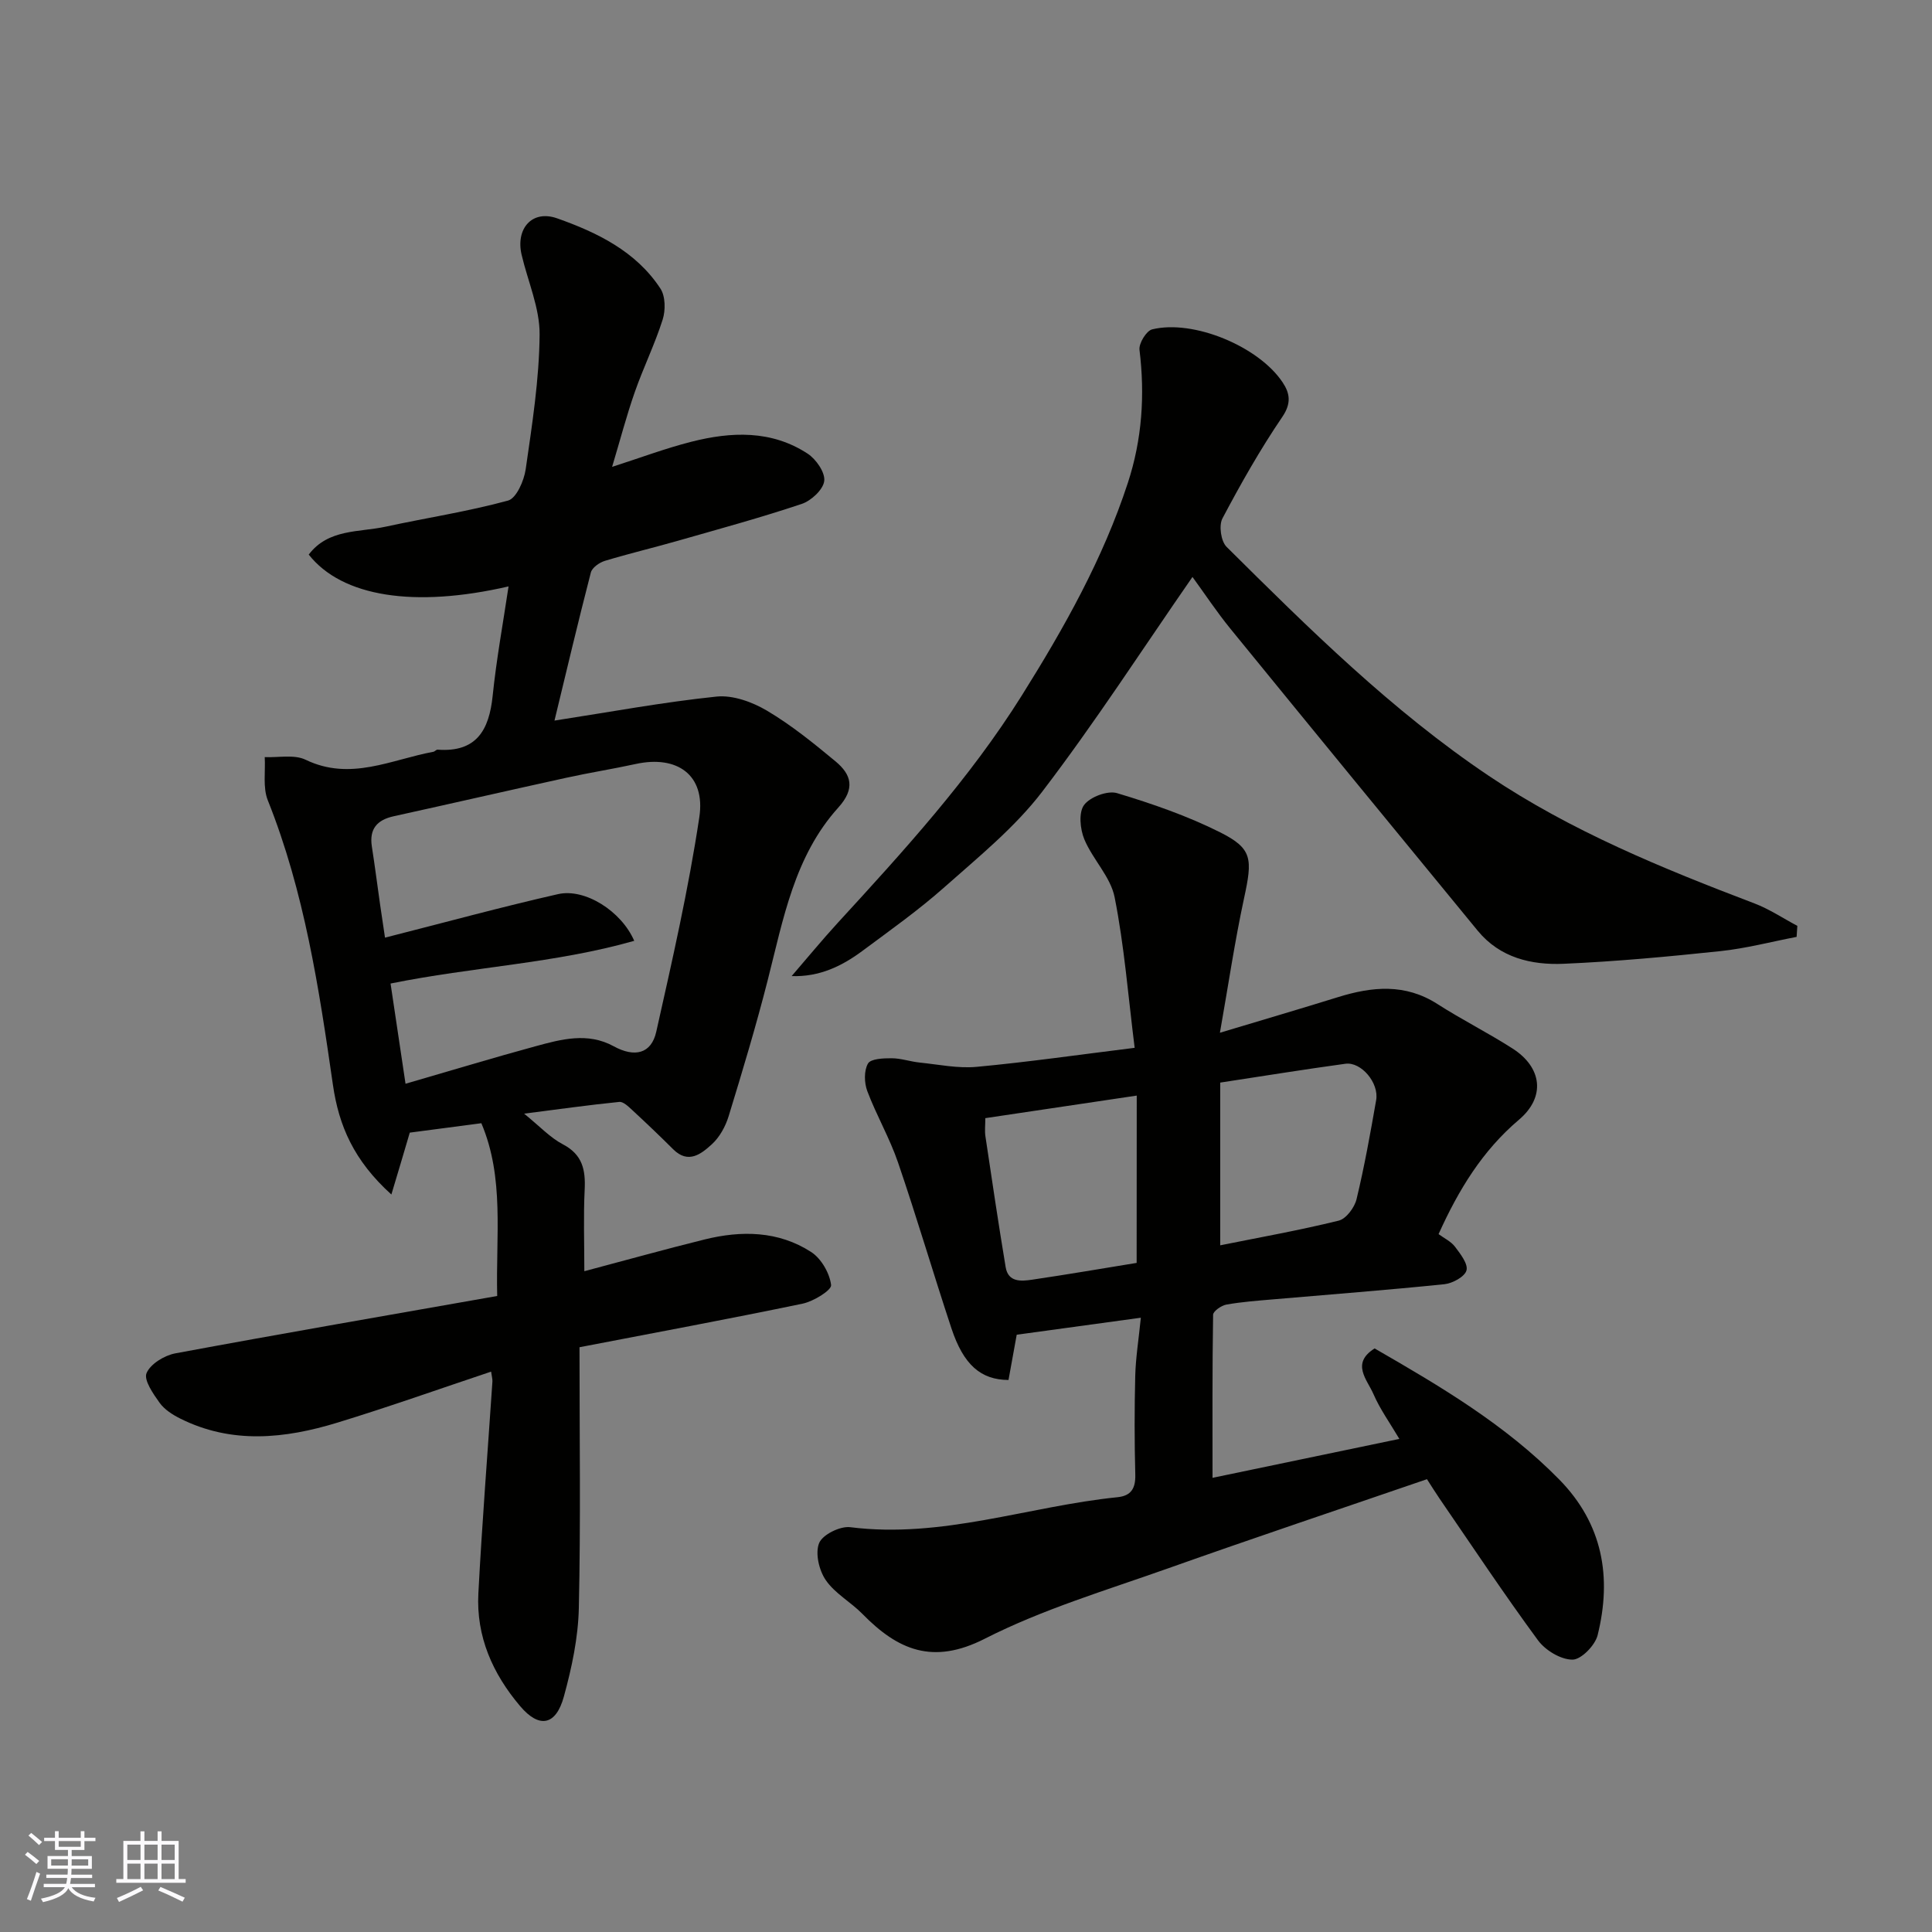
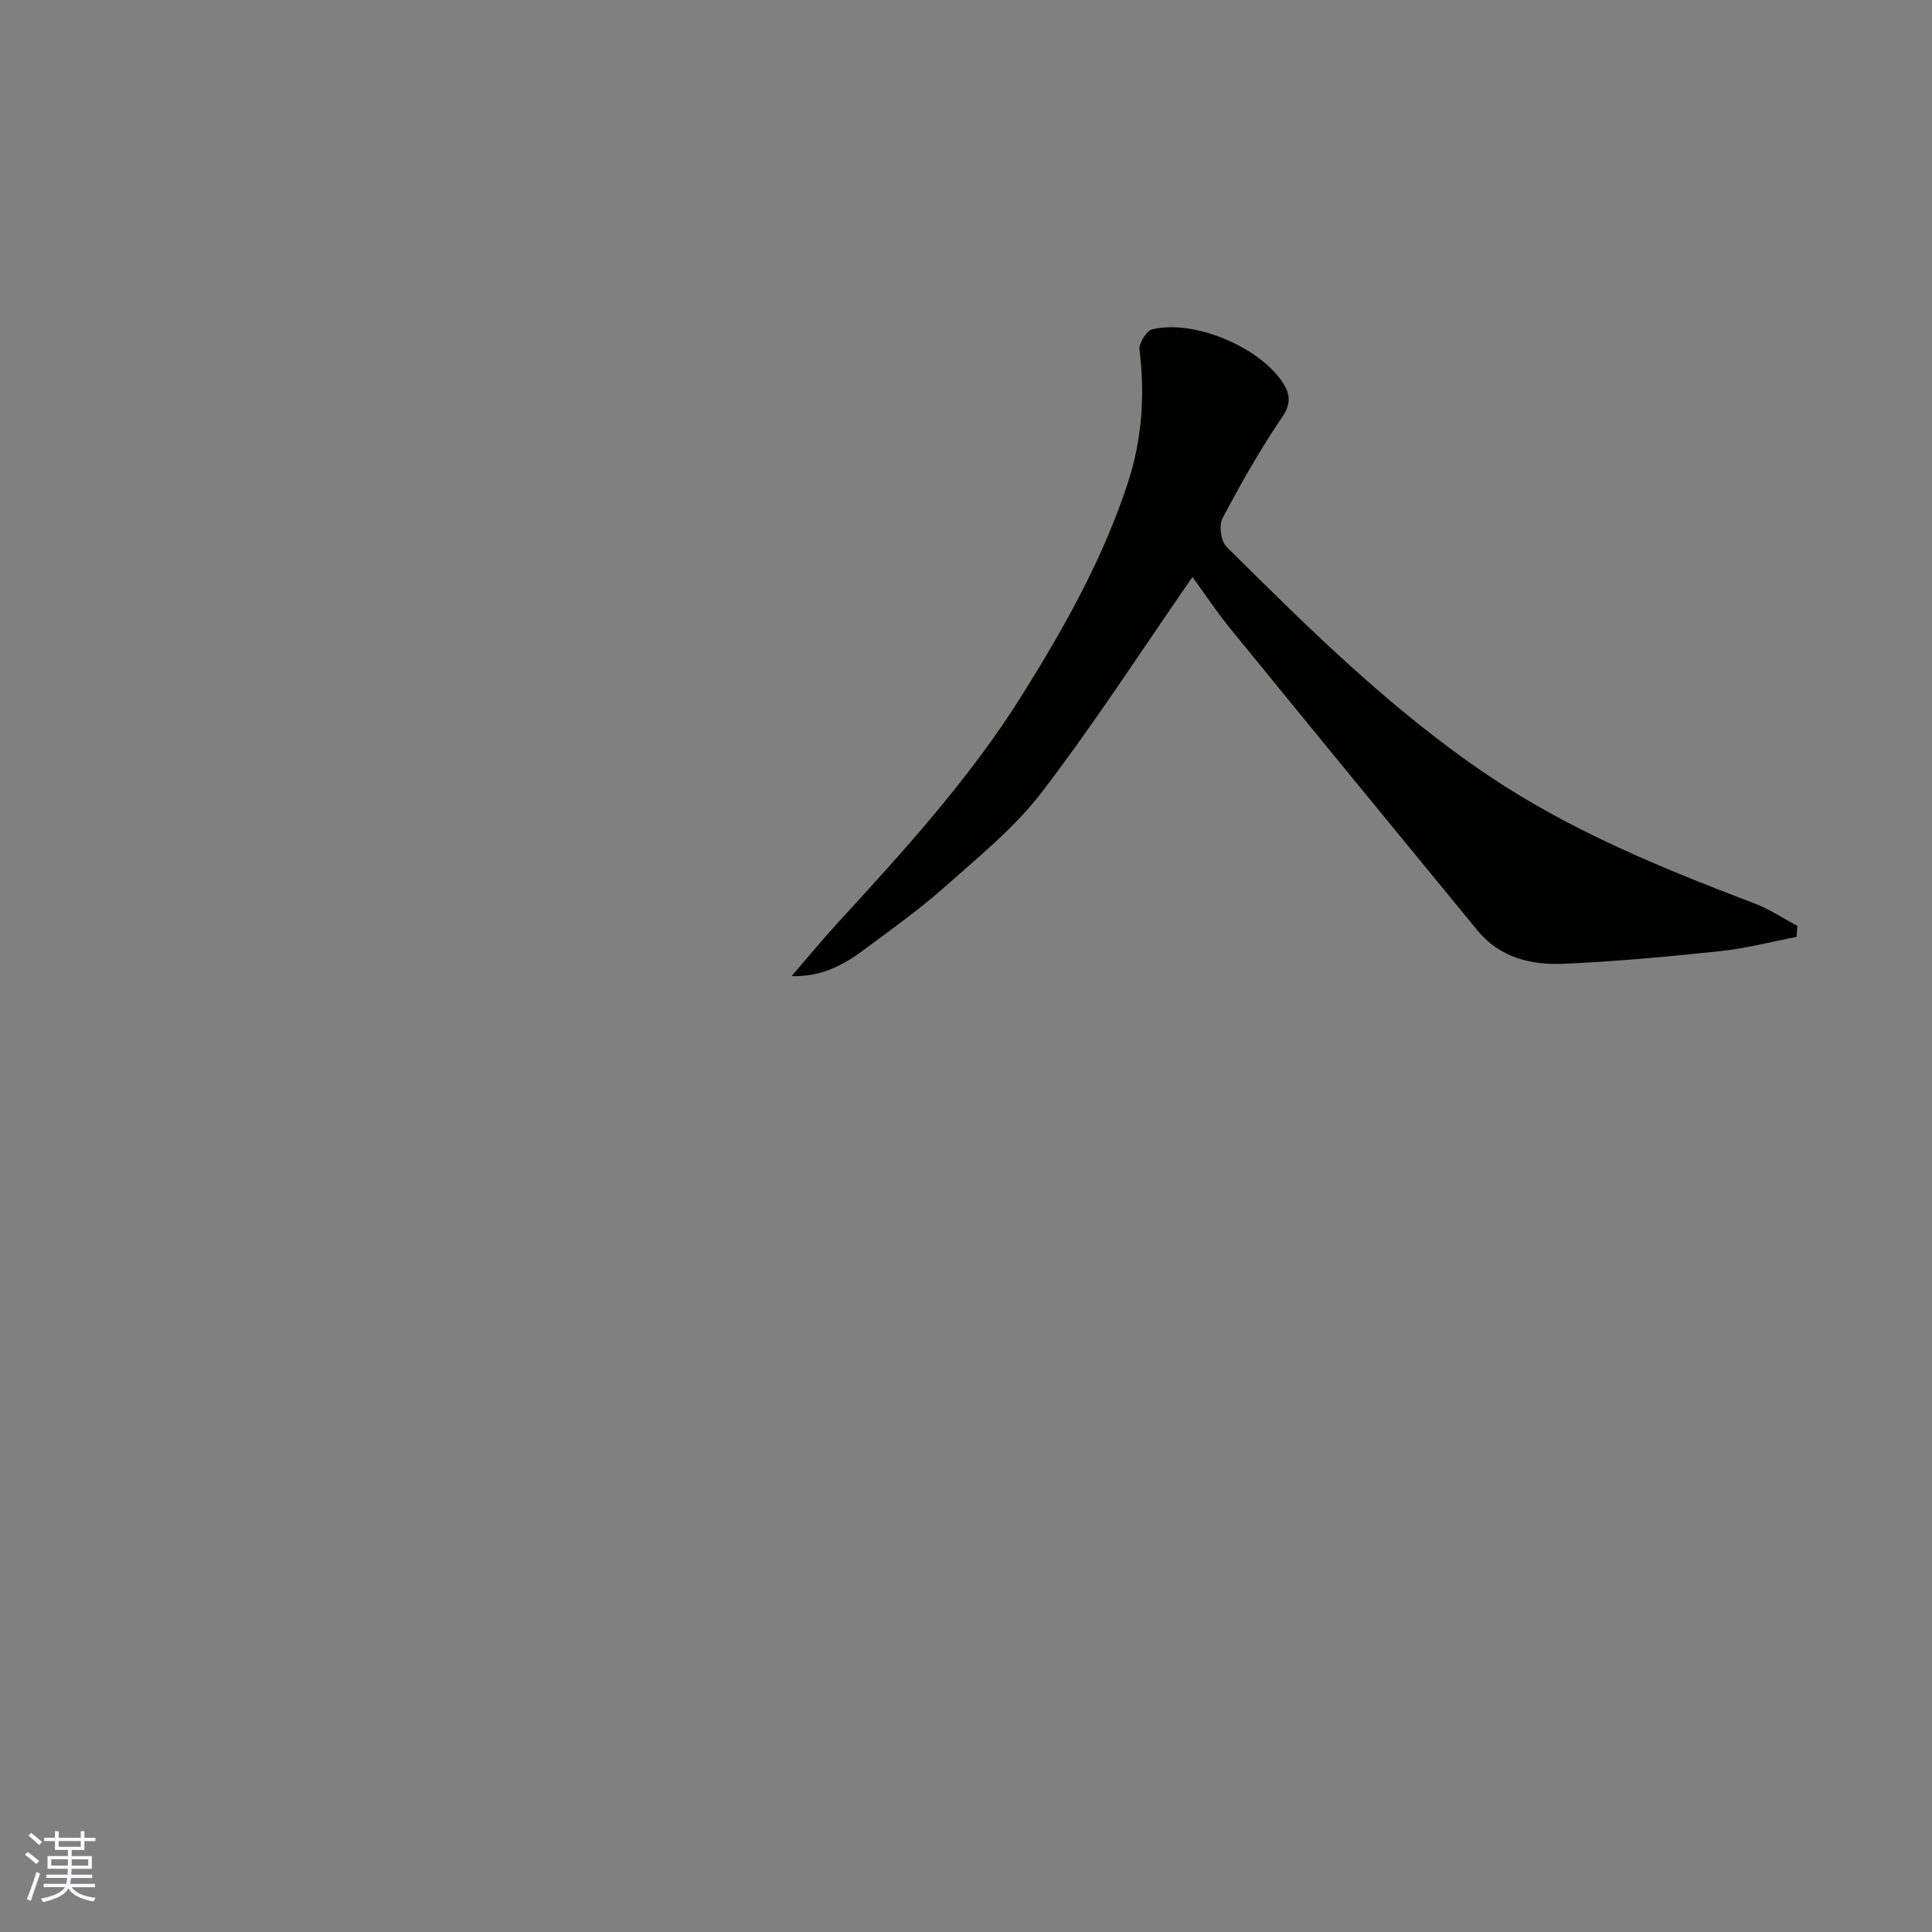
<svg xmlns="http://www.w3.org/2000/svg" enable-background="new 0 0 400 400" viewBox="0 0 400 400">
  <rect x="0" y="0" width="400" height="400" fill="#808080" stroke="none" />
  <g fill="#010100">
-     <path d="m81.03 247.31c-7.8-7.05-10.88-14.26-12.1-22.69-2.88-20-5.91-39.98-13.49-58.94-1.05-2.64-.46-5.94-.63-8.93 2.85.13 6.11-.59 8.47.55 9.27 4.47 17.71-.04 26.44-1.65.31-.06.6-.46.88-.44 8.03.59 10.67-4.02 11.4-11.15.78-7.58 2.16-15.09 3.29-22.65-19.48 4.49-34.47 2.17-41.37-6.59 4.06-5.36 10.41-4.58 15.94-5.78 8.44-1.83 17.01-3.13 25.32-5.4 1.73-.47 3.32-4.12 3.66-6.49 1.33-9.25 2.8-18.56 2.88-27.87.05-5.5-2.44-11.02-3.73-16.55-1.25-5.36 2.14-9.36 7.35-7.53 8.27 2.92 16.33 6.82 21.39 14.54 1.05 1.6 1.08 4.48.47 6.42-1.62 5.11-4.01 9.96-5.78 15.03-1.71 4.88-3.02 9.91-4.69 15.47 5.82-1.87 11.02-3.83 16.37-5.19 8.28-2.11 16.61-2.46 24.12 2.46 1.74 1.14 3.65 3.89 3.43 5.65-.22 1.79-2.69 4.09-4.66 4.75-8.47 2.84-17.11 5.19-25.71 7.65-5 1.43-10.07 2.63-15.05 4.14-1.14.35-2.64 1.4-2.9 2.41-2.64 10.2-5.06 20.45-7.53 30.66 11.47-1.77 22.47-3.82 33.55-4.97 3.38-.35 7.41 1.12 10.45 2.92 5.03 2.98 9.65 6.73 14.17 10.48 3.33 2.76 4.13 5.66.59 9.58-9.1 10.08-11.4 23.13-14.62 35.76-2.41 9.45-5.22 18.8-8.08 28.13-.65 2.12-1.87 4.36-3.49 5.83-2.18 1.98-4.86 4.15-7.99 1.03-2.78-2.77-5.61-5.47-8.49-8.13-.78-.72-1.85-1.77-2.68-1.68-6.27.63-12.51 1.51-19.7 2.43 3.25 2.63 5.39 4.97 8.03 6.35 4.07 2.13 4.71 5.29 4.51 9.39-.27 5.47-.07 10.95-.07 16.88 8.61-2.28 16.72-4.55 24.89-6.57 7.63-1.89 15.27-1.79 22.05 2.58 2.1 1.35 3.85 4.39 4.15 6.85.13 1.07-3.64 3.39-5.91 3.86-15.28 3.18-30.63 6.02-46.18 9.02 0 18.42.26 36.24-.14 54.04-.14 6.12-1.46 12.32-3.09 18.26-1.66 6.08-5.13 6.64-9.05 2.02-5.71-6.73-9.13-14.44-8.66-23.35.77-14.63 1.93-29.25 2.91-43.87.03-.48-.12-.97-.27-2.05-10.71 3.58-21.19 7.31-31.82 10.56-10.88 3.33-21.87 4.5-32.56-.85-1.58-.79-3.25-1.86-4.25-3.25-1.33-1.86-3.31-4.7-2.71-6.15.8-1.9 3.7-3.67 5.95-4.09 22.1-4.11 44.26-7.93 66.65-11.88-.31-12.49 1.53-24.43-3.28-35.77-5.14.68-10.22 1.35-14.82 1.95-1.17 4-2.33 7.87-3.81 12.81zm2.93-22.93c9.75-2.83 18.29-5.42 26.9-7.76 5.35-1.46 10.82-2.95 16.2 0 4.31 2.36 7.78 1.58 8.81-3 3.31-14.75 6.68-29.52 8.92-44.45 1.31-8.71-4.58-12.88-13.19-10.99-4.77 1.04-9.6 1.8-14.36 2.85-11.91 2.61-23.79 5.34-35.7 7.96-3.47.76-5.12 2.62-4.55 6.28.63 4.03 1.14 8.08 1.72 12.12.37 2.56.76 5.11 1 6.74 12.56-3.19 24.14-6.36 35.83-9.01 5.54-1.26 13.09 3.49 15.77 9.67-16.4 4.67-33.34 5.37-50.45 8.84 1 6.69 2.01 13.49 3.1 20.75z" />
-     <path d="m252.57 213.82c8.67-2.61 16.59-4.93 24.47-7.38 7.06-2.19 13.89-2.85 20.56 1.43 5.07 3.25 10.48 5.96 15.55 9.21 6.12 3.91 6.9 10.04 1.33 14.75-7.58 6.43-12.48 14.48-16.64 23.68 1.16.86 2.57 1.51 3.4 2.61 1.12 1.48 2.74 3.56 2.38 4.9-.35 1.3-2.87 2.68-4.56 2.86-11.77 1.21-23.58 2.11-35.37 3.13-3.27.28-6.56.52-9.78 1.09-1.05.19-2.74 1.37-2.75 2.11-.18 11.19-.12 22.39-.12 33.76 12.48-2.6 25.37-5.29 38.68-8.06-1.92-3.26-4-6.13-5.37-9.3-1.29-2.98-4.7-6.33.25-9.43 13.54 7.8 27.07 15.77 38.22 27.13 9.03 9.2 10.93 20.23 7.95 32.24-.52 2.11-3.42 5.07-5.21 5.06-2.43 0-5.61-1.93-7.14-4.01-7.05-9.59-13.64-19.52-20.38-29.34-.82-1.2-1.59-2.44-2.6-4.01-17.9 6.15-35.89 12.17-53.77 18.52-12.72 4.51-25.82 8.42-37.78 14.51-10.78 5.49-18.02 2.33-25.34-5.14-2.41-2.46-5.69-4.23-7.58-6.99-1.4-2.03-2.23-5.58-1.38-7.67.7-1.75 4.36-3.56 6.45-3.29 18.99 2.4 36.88-4.33 55.33-6.21 2.83-.29 3.75-1.84 3.68-4.67-.18-6.83-.18-13.66-.01-20.49.1-3.73.7-7.45 1.16-12-8.95 1.23-17.28 2.37-25.7 3.52-.56 3.11-1.14 6.27-1.7 9.37-5.75-.03-9.31-3.14-11.82-10.7-3.78-11.41-7.16-22.95-11.05-34.32-1.73-5.07-4.48-9.78-6.37-14.8-.64-1.71-.7-4.23.15-5.7.58-1 3.2-1.1 4.91-1.09 1.93.01 3.84.69 5.78.89 3.93.4 7.92 1.25 11.8.89 10.54-.98 21.03-2.49 32.72-3.94-1.36-10.82-2.15-21.12-4.15-31.18-.84-4.24-4.55-7.84-6.28-12.01-.87-2.1-1.2-5.54-.04-7.09 1.24-1.67 4.86-3.03 6.82-2.45 7.28 2.19 14.56 4.71 21.34 8.11 6.72 3.38 6.73 5.48 4.95 13.69-1.95 9.06-3.29 18.24-4.99 27.81zm.06 44.01c8.08-1.63 16.37-3.1 24.53-5.11 1.55-.38 3.29-2.72 3.7-4.45 1.63-6.77 2.86-13.64 4.06-20.51.62-3.55-3.1-7.97-6.37-7.52-8.48 1.16-16.93 2.53-25.92 3.9zm-17.28-31c-11.03 1.64-21.13 3.15-31.35 4.67 0 1.45-.15 2.63.02 3.76 1.35 9.04 2.69 18.08 4.19 27.09.53 3.16 3.21 2.93 5.45 2.6 7.4-1.09 14.78-2.36 21.67-3.48.02-11.36.02-22.58.02-34.64z" />
    <path d="m371.97 193.97c-5.25 1.01-10.47 2.39-15.77 2.95-10.79 1.14-21.61 2.15-32.44 2.62-6.7.29-13.21-1.24-17.82-6.85-17.08-20.79-34.15-41.6-51.15-62.46-2.88-3.53-5.4-7.35-7.9-10.78-10.34 14.91-20.16 30.13-31.12 44.47-5.66 7.4-13.16 13.48-20.2 19.73-5.37 4.77-11.27 8.95-17.04 13.24-4.23 3.14-8.89 5.4-14.63 5.2 3.19-3.69 6.29-7.47 9.59-11.07 13.66-14.89 27.27-29.8 38.06-47.02 8.76-13.98 16.82-28.3 21.97-44.06 2.93-8.96 3.55-18.12 2.4-27.5-.17-1.35 1.43-3.96 2.63-4.25 8.52-2.09 22.04 3.52 27 10.97 1.49 2.23 1.87 4.31-.06 7.15-4.57 6.72-8.6 13.84-12.4 21.03-.77 1.46-.31 4.71.85 5.87 17.08 16.96 34.24 33.94 54.3 47.42 17 11.42 35.91 19.15 54.99 26.41 3.1 1.18 5.93 3.08 8.89 4.65-.05.76-.1 1.52-.15 2.28z" />
  </g>
  <path d="m5.17 384 .55-.58c.85.61 1.65 1.24 2.4 1.87l-.59.64c-.83-.73-1.62-1.37-2.36-1.93m1.22 9.53-.82-.34c.71-1.76 1.37-3.64 1.98-5.63.24.13.5.25.76.36-.6 1.67-1.24 3.54-1.92 5.61m-.5-13.5.57-.54c.56.44 1.31 1.06 2.26 1.87l-.64.64c-.68-.66-1.41-1.32-2.19-1.97m3.25.46h2.24v-1.36h.77v1.36h4.57v-1.36h.76v1.36h2.28v.69h-2.28v1.84h-2.64v1.26h4.18v2.64h-4.21c0 .45-.02.86-.05 1.21h4.32v.69h-4.38c-.04.34-.1.75-.19 1.22h5.15v.69h-4.82c.87 1.19 2.51 1.92 4.93 2.19-.17.31-.3.57-.37.76-2.77-.49-4.52-1.41-5.26-2.76-.56 1.26-2.3 2.23-5.24 2.9-.12-.24-.26-.48-.43-.72 2.73-.55 4.38-1.34 4.96-2.38h-4.38v-.69h4.65c.1-.38.17-.79.21-1.22h-4.32v-.69h4.4c.03-.34.05-.75.05-1.21h-4.2v-2.64h4.23v-1.26h-2.69v-1.84h-2.24zm1.46 4.46v1.29h3.45c.01-.4.02-.57.01-.53v-.32-.45h-3.46zm1.55-2.59h4.57v-1.19h-4.57zm6.11 2.59h-3.42v.77c-.01.19-.01.37-.02.53h3.44z" fill="#fbfafc" />
-   <path d="m32.63 379.16h.82v1.98h3.54v7.89h1.45v.78h-14.36v-.78h1.46v-7.89h3.54v-1.98h.82v1.98h2.73zm-3.49 11.48.5.73c-1.61.82-3.28 1.63-5 2.41-.13-.27-.28-.55-.44-.82 1.75-.72 3.4-1.49 4.94-2.32m-2.78-5.55h2.73v-3.18h-2.73zm0 3.95h2.73v-3.2h-2.73zm3.54-3.95h2.73v-3.18h-2.73zm0 3.95h2.73v-3.2h-2.73zm7.89 4.68c-1.84-.92-3.51-1.7-5.02-2.32l.45-.73c1.89.8 3.57 1.55 5.04 2.23zm-1.62-11.81h-2.73v3.18h2.73zm-2.73 7.13h2.73v-3.2h-2.73z" fill="#fbfafc" />
</svg>